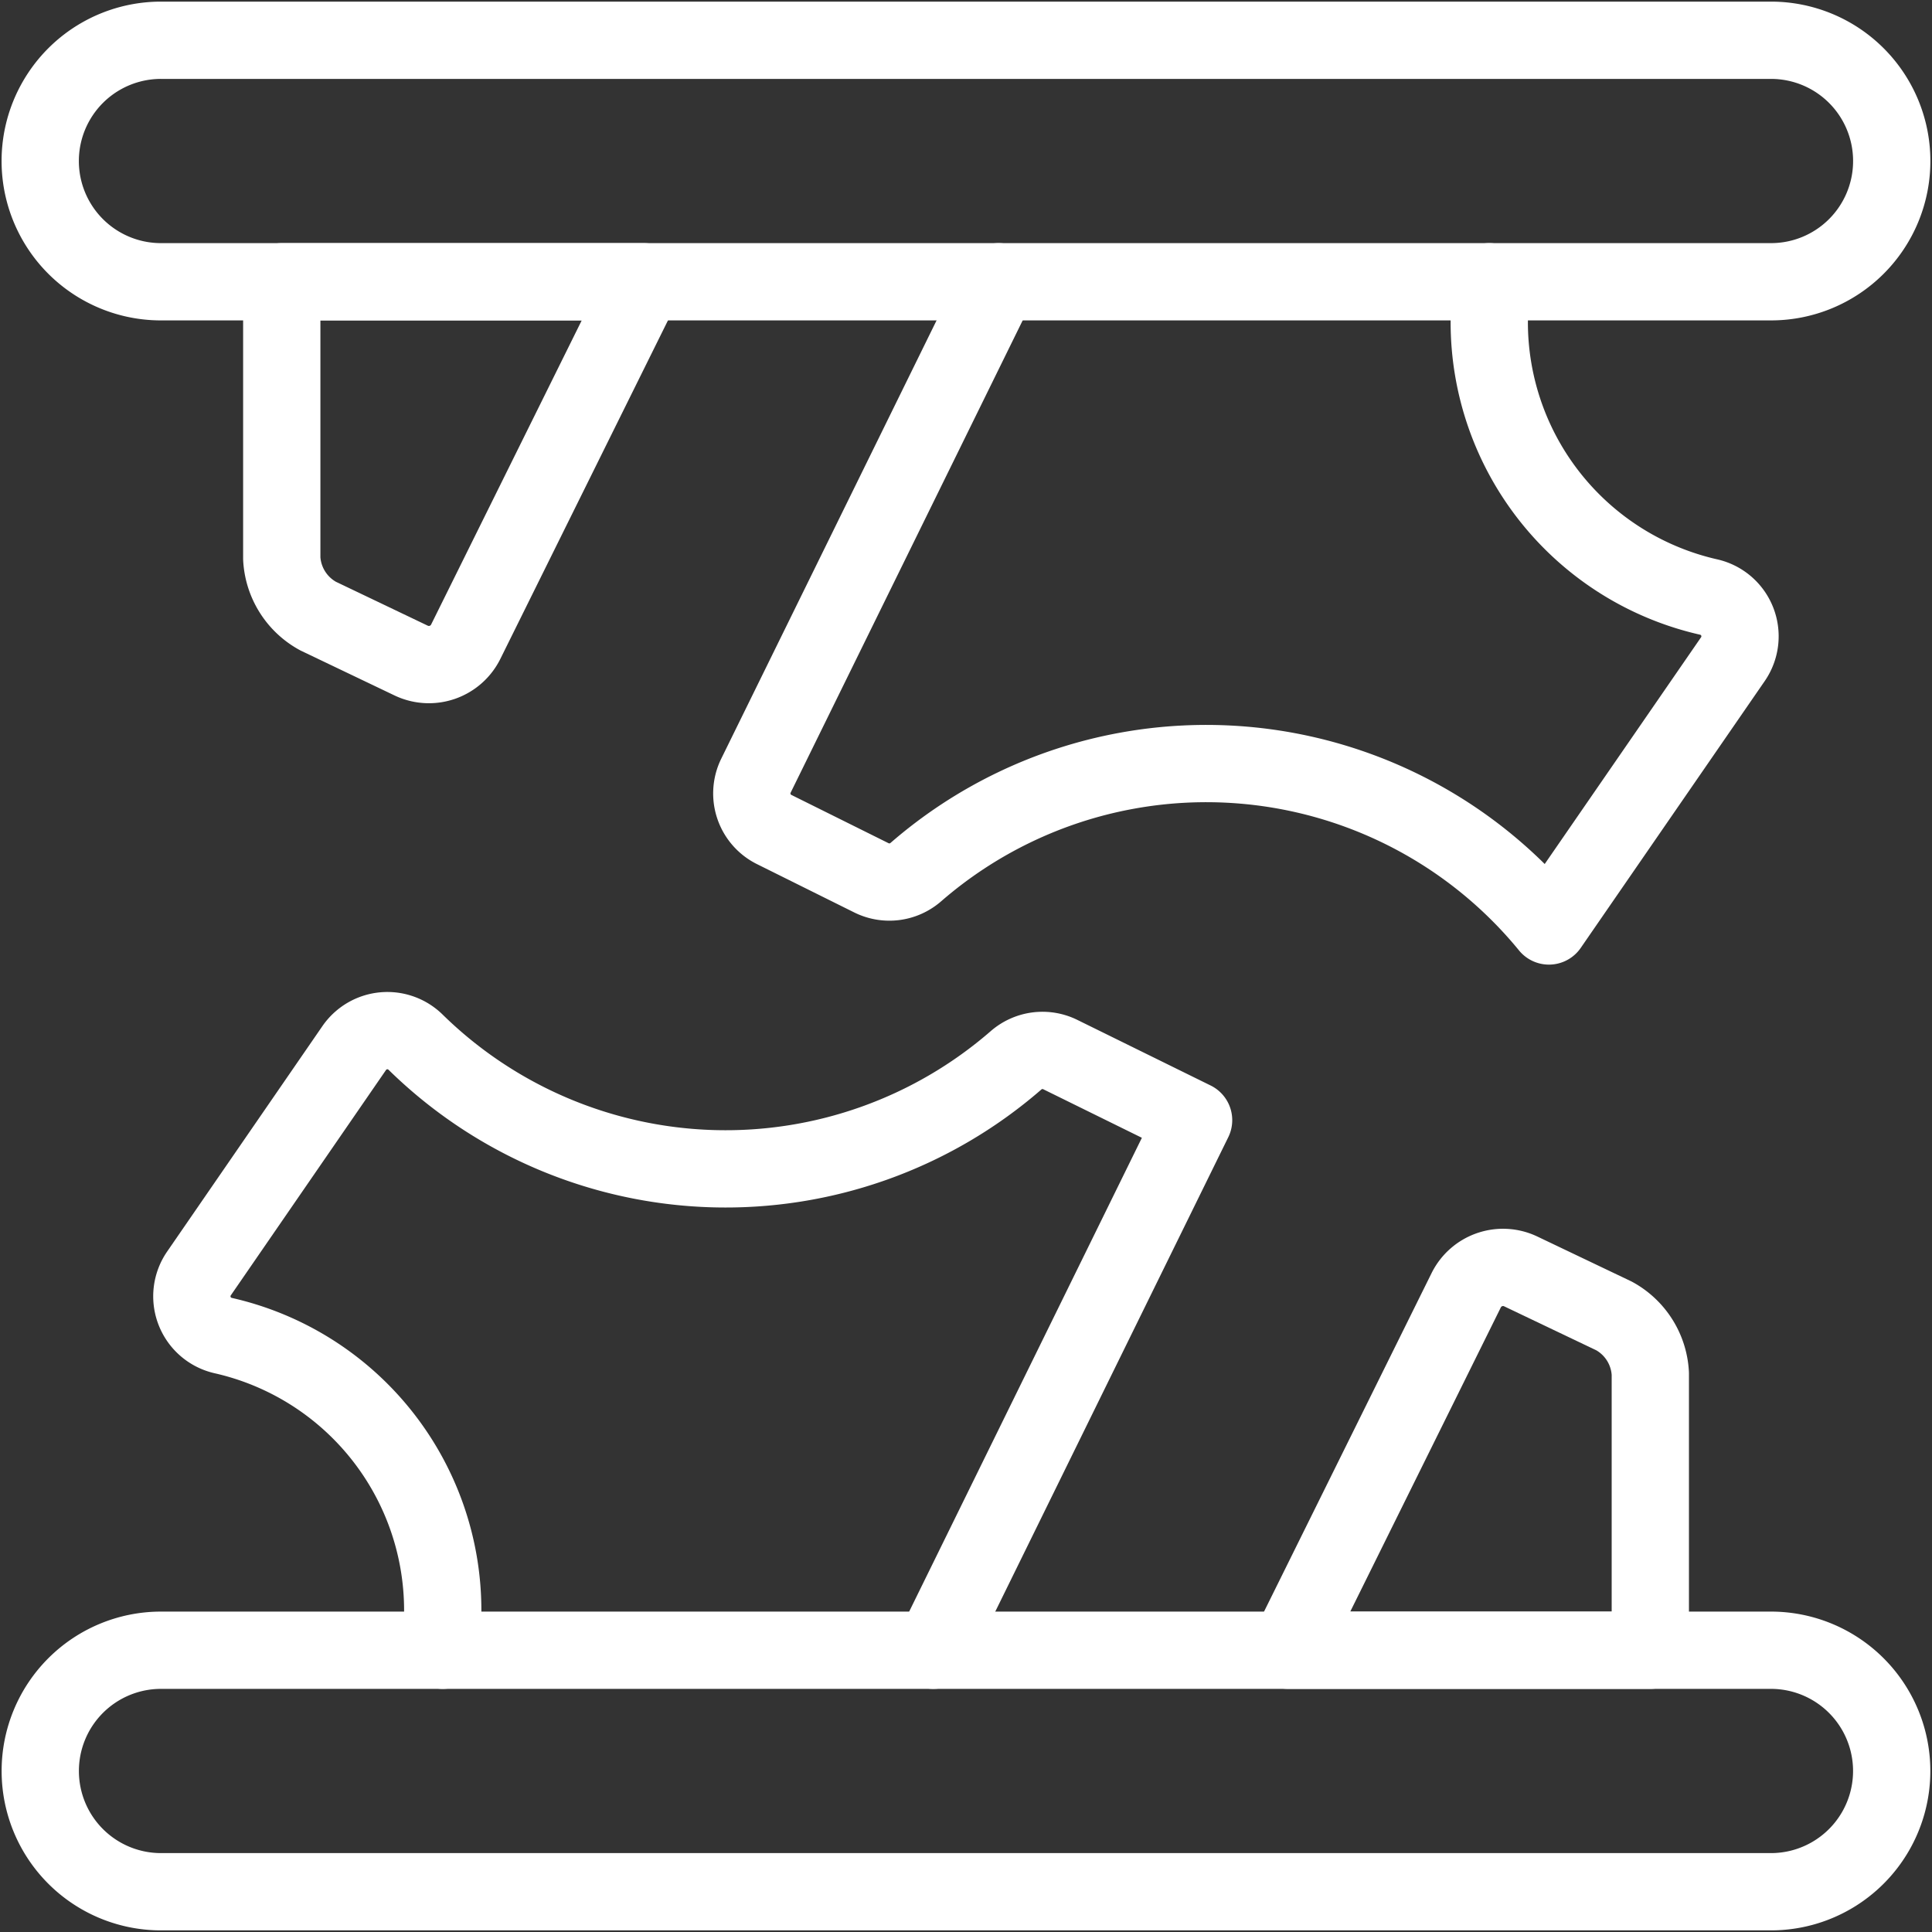
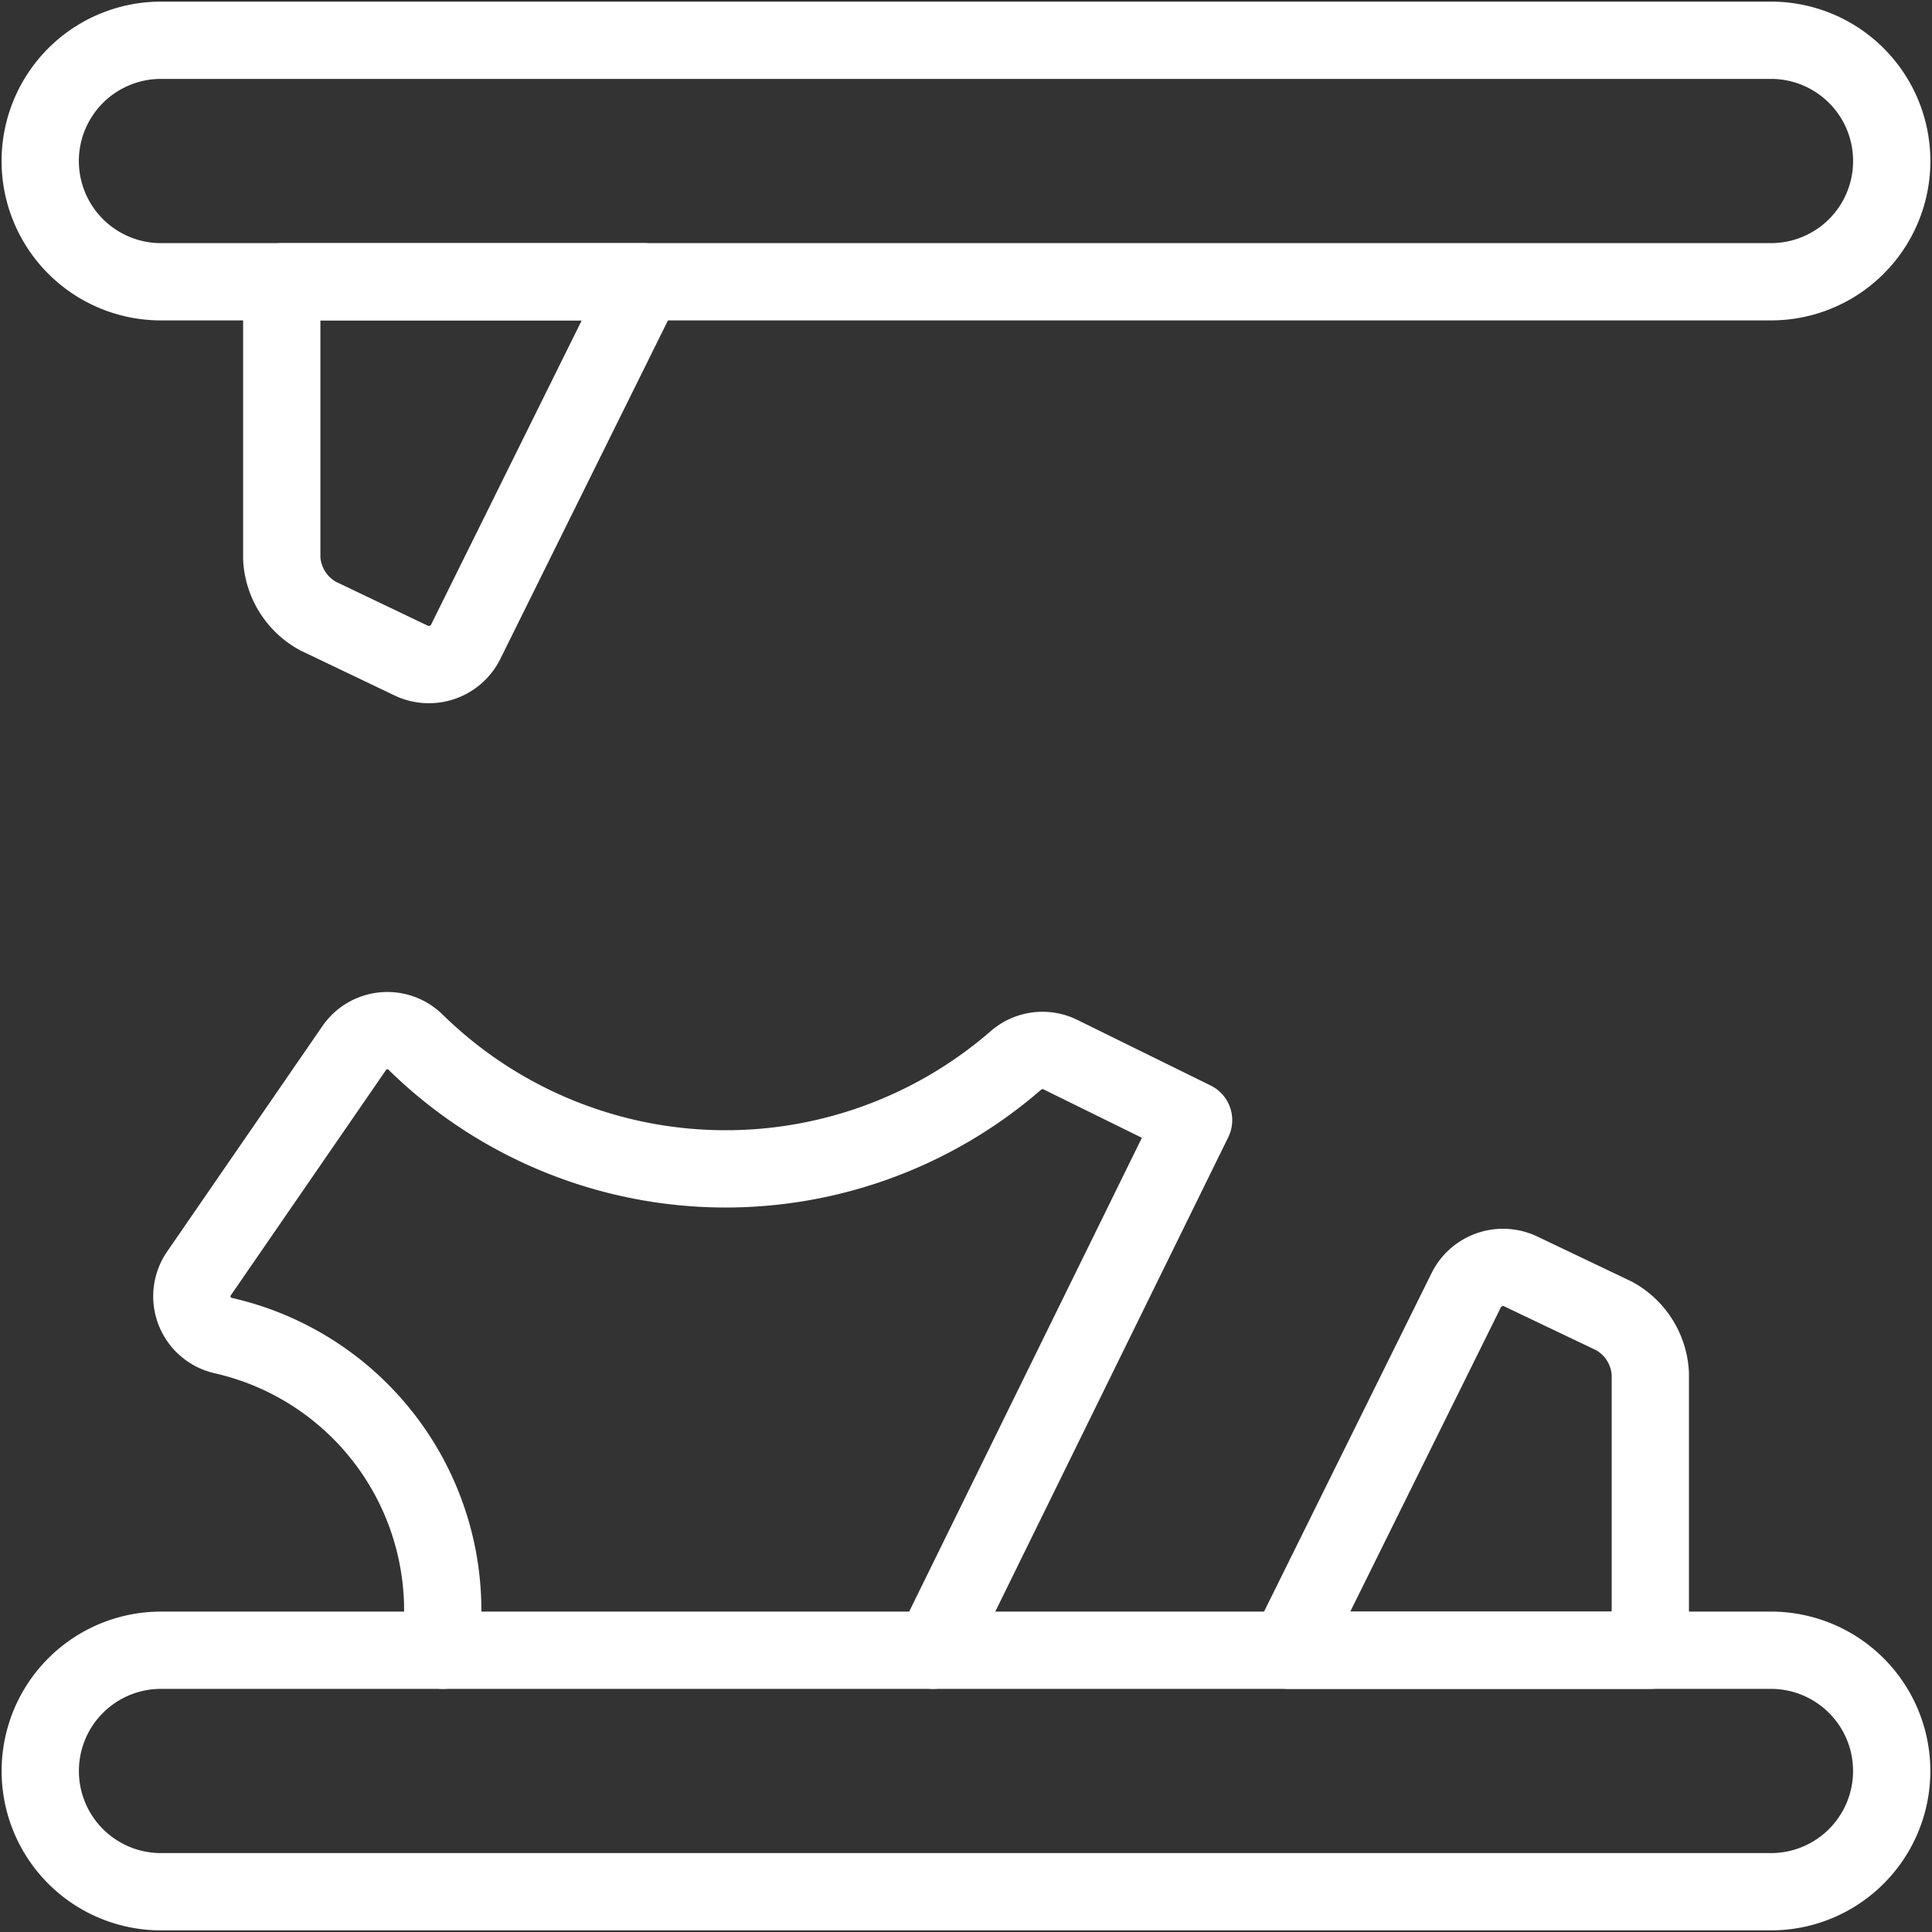
<svg xmlns="http://www.w3.org/2000/svg" viewBox="0 0 25 25" id="Footwear-Slippers--Streamline-Ultimate.svg" height="25" width="25">
  <rect x="0" y="0" width="25" height="25" fill="#333333" stroke="none" />
  <desc>Footwear Slippers Streamline Icon: https://streamlinehq.com</desc>
  <path d="M0.521 22.917A1.562 1.562 0 0 0 2.083 24.479h20.833a1.562 1.562 0 0 0 0 -3.125H2.083A1.562 1.562 0 0 0 0.521 22.917Z" fill="none" stroke="#ffffff" stroke-linecap="round" stroke-linejoin="round" stroke-width="1" />
  <path d="M19.676 16.451a0.532 0.532 0 0 0 -0.702 0.242L16.667 21.354h4.688v-3.58a0.904 0.904 0 0 0 -0.47 -0.746Z" fill="none" stroke="#ffffff" stroke-linecap="round" stroke-linejoin="round" stroke-width="1" />
  <path d="m12.076 21.354 3.369 -6.859 -1.725 -0.849a0.521 0.521 0 0 0 -0.573 0.075 5.729 5.729 0 0 1 -7.77 -0.236 0.521 0.521 0 0 0 -0.793 0.076l-2.009 2.917a0.521 0.521 0 0 0 0.312 0.804A3.646 3.646 0 0 1 5.729 20.833v0.521" fill="none" stroke="#ffffff" stroke-linecap="round" stroke-linejoin="round" stroke-width="1" />
  <path d="M24.479 2.083A1.562 1.562 0 0 0 22.917 0.521H2.083a1.562 1.562 0 0 0 0 3.125h20.833A1.562 1.562 0 0 0 24.479 2.083Z" fill="none" stroke="#ffffff" stroke-linecap="round" stroke-linejoin="round" stroke-width="1" />
  <path d="M5.323 8.549a0.532 0.532 0 0 0 0.702 -0.242L8.333 3.646H3.646v3.581a0.904 0.904 0 0 0 0.47 0.745Z" fill="none" stroke="#ffffff" stroke-linecap="round" stroke-linejoin="round" stroke-width="1" />
-   <path d="M12.922 3.646 9.782 10.037a0.521 0.521 0 0 0 0.238 0.698l1.258 0.625a0.521 0.521 0 0 0 0.573 -0.075 5.729 5.729 0 0 1 8.192 0.697l2.381 -3.453a0.521 0.521 0 0 0 -0.312 -0.803A3.646 3.646 0 0 1 19.271 4.167v-0.521" fill="none" stroke="#ffffff" stroke-linecap="round" stroke-linejoin="round" stroke-width="1" />
</svg>